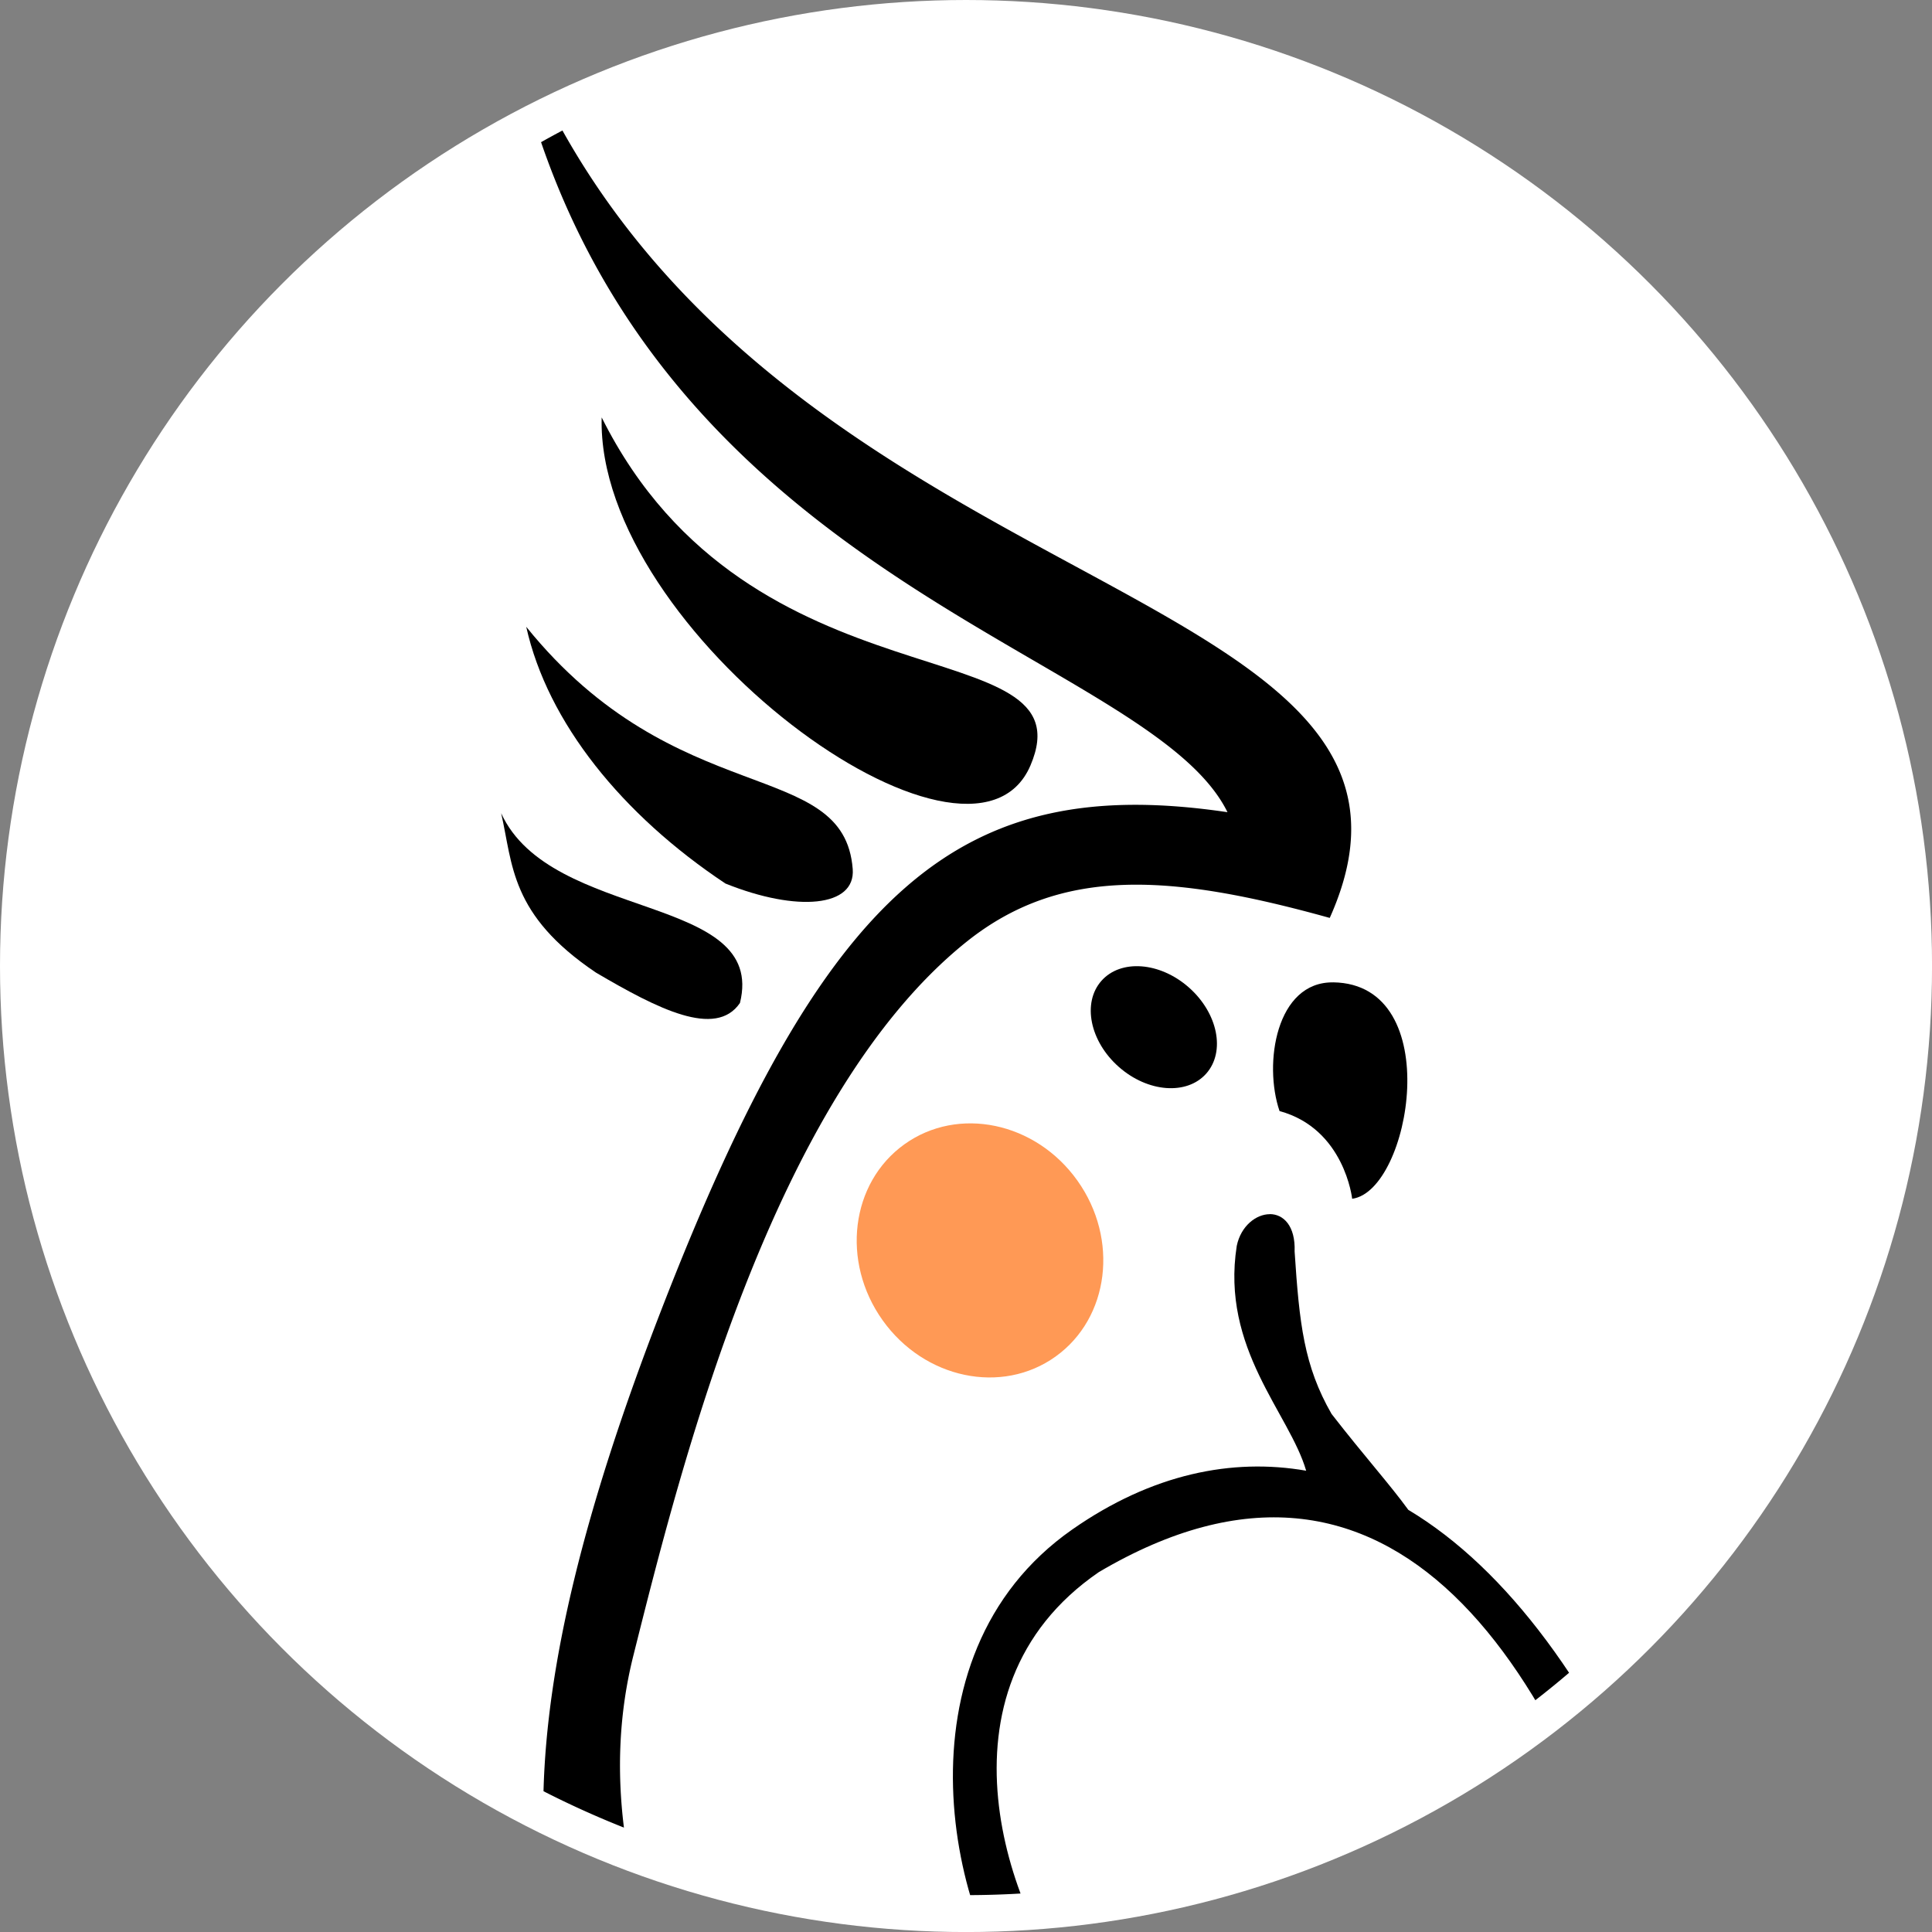
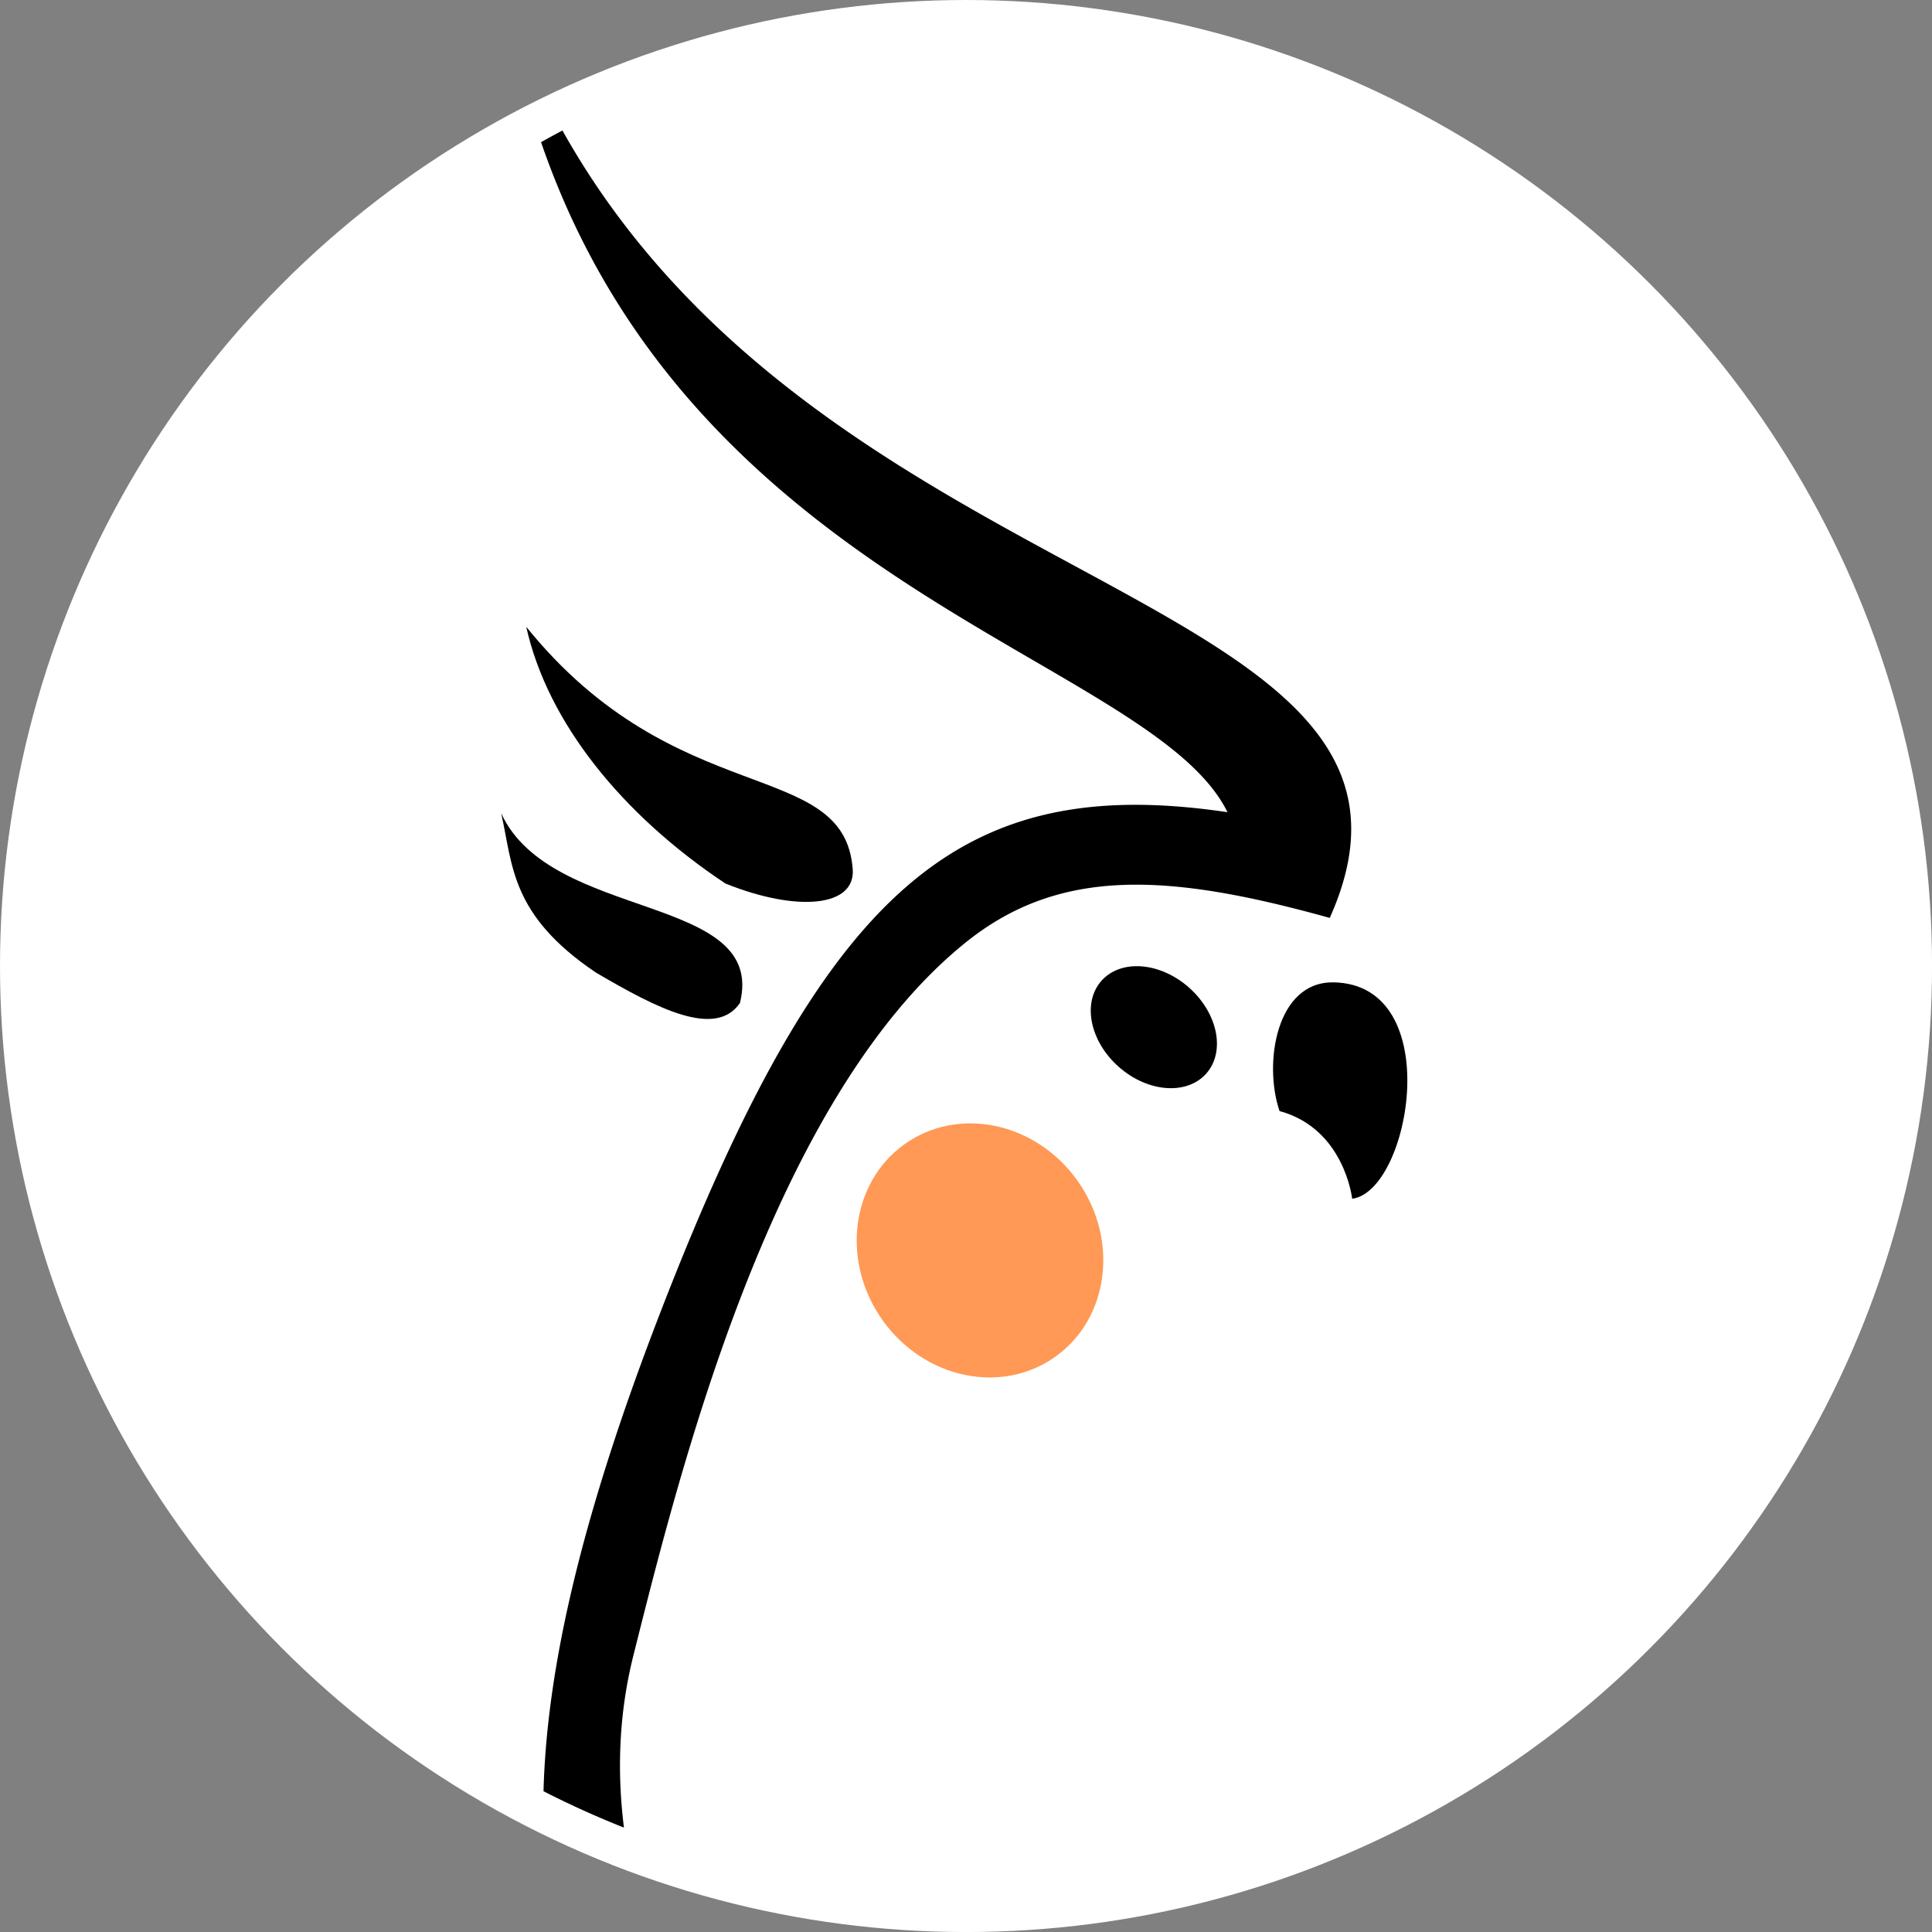
<svg xmlns="http://www.w3.org/2000/svg" xmlns:ns1="http://www.inkscape.org/namespaces/inkscape" xmlns:ns2="http://sodipodi.sourceforge.net/DTD/sodipodi-0.dtd" width="49.723" height="49.723" id="svg2" version="1.1" ns1:version="1.2.1 (9c6d41e, 2022-07-14)" ns2:docname="logo-vetor-base-3.svg" xml:space="preserve">
  <rect width="100%" height="100%" fill="#808080" stroke="none" />
  <defs id="defs4">
    <clipPath clipPathUnits="userSpaceOnUse" id="clipPath11686-3-0-2">
      <path ns1:export-ydpi="90" ns1:export-xdpi="90" ns1:export-filename="D:\Users\Rodrigo\Desktop\logo\final-2.png" ns2:nodetypes="sccszzcssczcscccs" ns1:connector-curvature="0" id="path11688-4-3-2" d="m 89.696,249.852 c -0.349,10e-4 -0.741,0.301 -0.848,0.814 -0.415,2.651 1.356,4.308 1.786,5.788 -1.903,-0.331 -3.966,0.078 -6.02,1.513 -4.694,3.281 -3.152,10.231 -1.005,12.537 2.147,2.306 4.923,4.02 7.28,6.735 2.357,2.715 6.309,7.487 7.525,10.661 -0.237,-2.549 -4.188,-8.721 -6.633,-11.225 -2.788,-2.854 -5.917,-5.424 -7.038,-6.736 -1.724,-2.016 -3.893,-7.824 0.556,-10.876 14.993,-8.848 18.149,26.335 16.131,39.921 -2.018,13.586 -6.012,31.023 -28.072,56.107 19.443,-15.651 32.999,-46.063 30.139,-73.164 -1.303,-12.348 -5.158,-21.427 -10.234,-24.466 -0.489,-0.672 -1.12,-1.367 -1.975,-2.468 -0.711,-1.237 -0.829,-2.323 -0.951,-4.18 0.024,-0.667 -0.292,-0.964 -0.641,-0.963 z" style="fill:#000000;stroke:none;stroke-width:0.386" />
    </clipPath>
    <clipPath clipPathUnits="userSpaceOnUse" id="clipPath11703-0-9-7">
      <rect style="font-variation-settings:normal;fill:#000000;fill-opacity:1;stroke-width:0.854;stroke-linecap:butt;stroke-linejoin:miter;stroke-miterlimit:4;stroke-dasharray:none;stroke-dashoffset:0;stroke-opacity:1;stop-color:#000000" id="rect11705-7-9-3" width="56.156" height="56.76" x="52.534" y="215.165" />
    </clipPath>
  </defs>
  <ns2:namedview id="base" pagecolor="#ffffff" bordercolor="#666666" borderopacity="1.0" ns1:pageopacity="0.0" ns1:pageshadow="2" ns1:zoom="7.2265817" ns1:cx="119.90455" ns1:cy="310.79701" ns1:document-units="px" ns1:current-layer="layer1" showgrid="false" ns1:window-width="1440" ns1:window-height="792" ns1:window-x="0" ns1:window-y="25" ns1:window-maximized="0" ns1:showpageshadow="2" ns1:pagecheckerboard="0" ns1:deskcolor="#d1d1d1" />
  <g ns1:label="Layer 1" ns1:groupmode="layer" id="layer1" transform="translate(-21.561,-371.046)">
    <circle style="fill:#ffffff;fill-opacity:1;stroke-width:0.909;stop-color:#000000" id="circle967-9" cx="46.423" cy="395.908" r="24.862" ns1:label="path1046" />
-     <path id="path971-2" clip-path="url(#clipPath11686-3-0-2)" style="font-variation-settings:normal;fill:#000000;fill-opacity:1;stroke-width:0.854;stroke-linecap:butt;stroke-linejoin:miter;stroke-miterlimit:4;stroke-dasharray:none;stroke-dashoffset:0;stroke-opacity:1;stop-color:#000000" d="m 81.879,219.553 a 23.912,23.912 0 0 0 -23.912,23.912 23.912,23.912 0 0 0 23.912,23.912 23.912,23.912 0 0 0 23.912,-23.912 23.912,23.912 0 0 0 -23.912,-23.912 z" transform="translate(-35.457,152.443)" />
+     <path id="path971-2" clip-path="url(#clipPath11686-3-0-2)" style="font-variation-settings:normal;fill:#000000;fill-opacity:1;stroke-width:0.854;stroke-linecap:butt;stroke-linejoin:miter;stroke-miterlimit:4;stroke-dasharray:none;stroke-dashoffset:0;stroke-opacity:1;stop-color:#000000" d="m 81.879,219.553 z" transform="translate(-35.457,152.443)" />
    <path id="path973-3" clip-path="url(#clipPath11703-0-9-7)" style="fill:#000000;stroke:none;stroke-width:0.386" d="m 71.494,221.961 a 23.912,23.912 0 0 0 -0.551,0.301 c 3.973,11.563 15.731,13.305 17.666,17.244 -6.887,-1.021 -10.35,1.91 -14.578,12.828 -1.996,5.154 -2.937,9.096 -3.025,12.369 a 23.912,23.912 0 0 0 2.07,0.936 c -0.183,-1.47 -0.127,-2.953 0.242,-4.424 1.206,-4.811 3.582,-14.361 8.562,-18.363 2.442,-1.962 5.272,-1.762 9.361,-0.625 3.783,-8.437 -12.863,-7.967 -19.748,-20.266 z" transform="translate(-35.457,152.443)" />
-     <path ns1:export-ydpi="90" ns1:export-xdpi="90" ns1:export-filename="D:\Users\Rodrigo\Desktop\logo\final-2.png" ns2:nodetypes="czc" ns1:connector-curvature="0" id="path975-9" d="m 37.046,381.789 c 3.844,7.697 12.578,5.35 11.035,8.958 -1.543,3.609 -11.184,-3.432 -11.035,-8.958 z" style="fill:#000000;stroke:none;stroke-width:0.386" />
    <ellipse ns1:export-ydpi="90" ns1:export-xdpi="90" ns1:export-filename="D:\Users\Rodrigo\Desktop\logo\final-2.png" transform="rotate(41.457)" id="ellipse977-9" style="fill:#000000;stroke:none;stroke-width:0.386" cx="301.571" cy="263.959" rx="1.801" ry="1.363" />
    <path ns1:export-ydpi="90" ns1:export-xdpi="90" ns1:export-filename="D:\Users\Rodrigo\Desktop\logo\final-2.png" ns2:nodetypes="cscc" ns1:connector-curvature="0" id="path979-7" d="m 35.104,387.177 c 3.864,4.788 8.179,3.331 8.403,6.236 0.075,0.975 -1.425,1.116 -3.276,0.372 -2.653,-1.764 -4.577,-4.139 -5.127,-6.609 z" style="fill:#000000;stroke:none;stroke-width:0.386" />
    <path ns1:export-ydpi="90" ns1:export-xdpi="90" ns1:export-filename="D:\Users\Rodrigo\Desktop\logo\final-2.png" ns2:nodetypes="cccc" ns1:connector-curvature="0" id="path981-0" d="m 40.605,396.859 c 0.699,-2.828 -4.861,-2.077 -6.146,-4.884 0.304,1.322 0.223,2.61 2.441,4.103 1.583,0.93 3.08,1.696 3.705,0.781 z" style="fill:#000000;stroke:none;stroke-width:0.386" />
    <ellipse ns1:export-ydpi="90" ns1:export-xdpi="90" ns1:export-filename="D:\Users\Rodrigo\Desktop\logo\final-2.png" transform="matrix(0.58,0.814,-0.813,0.583,0,0)" id="ellipse983-3" style="fill:#ff9955;fill-opacity:1;stroke:none;stroke-width:0.386" cx="355.126" cy="195.806" rx="3.355" ry="3.083" />
    <path ns1:export-ydpi="90" ns1:export-xdpi="90" ns1:export-filename="D:\Users\Rodrigo\Desktop\logo\final-2.png" ns2:nodetypes="sccs" ns1:connector-curvature="0" id="path985-9" d="m 55.874,396.329 c -1.469,-0.021 -1.8,2.089 -1.382,3.312 1.673,0.454 1.869,2.257 1.869,2.257 1.503,-0.197 2.435,-5.527 -0.487,-5.57 z" style="fill:#000000;stroke:none;stroke-width:0.386" />
  </g>
</svg>